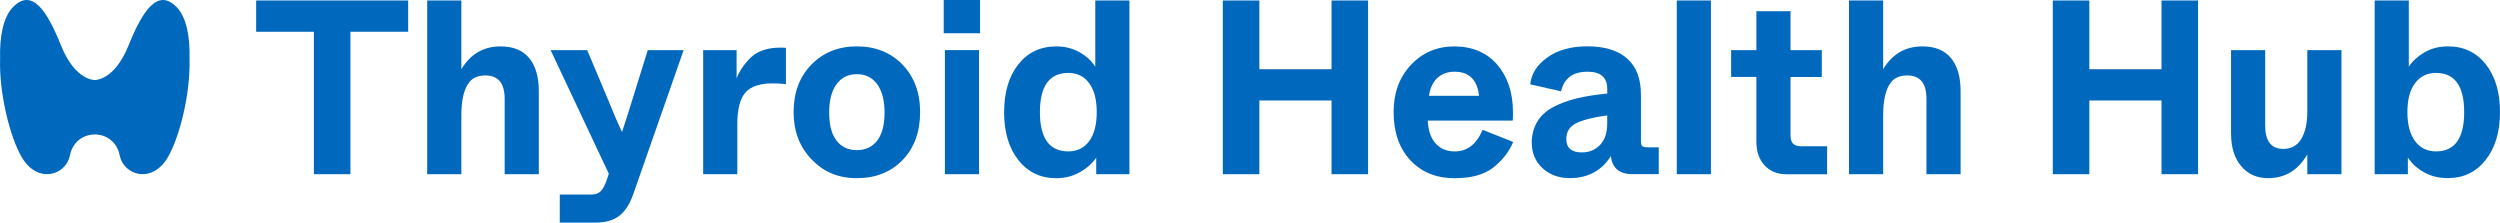
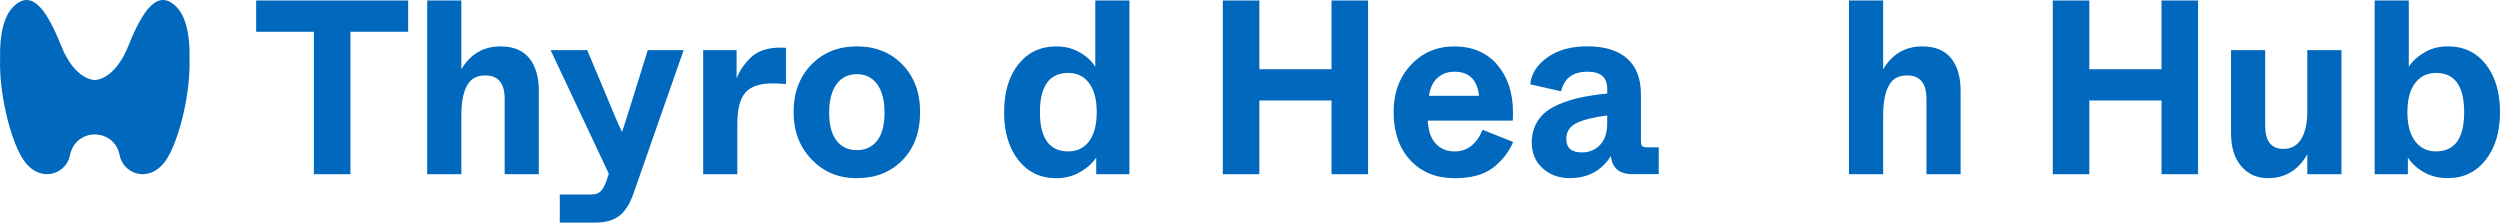
<svg xmlns="http://www.w3.org/2000/svg" fill="none" viewBox="0 0 146 13" height="13" width="146">
  <g clip-path="url(#clip0_84_170)">
    <path fill="#0068BD" d="M18.331 10.173V1.856H14.959V0.028H23.837V1.854H20.465V10.173H18.331Z" />
    <path fill="#0068BD" d="M24.949 10.173V0.028H26.943V4.043C27.478 3.153 28.24 2.71 29.233 2.71C29.973 2.71 30.53 2.937 30.904 3.392C31.279 3.847 31.466 4.488 31.466 5.319V10.175H29.472V5.769C29.472 4.861 29.098 4.406 28.348 4.406C27.927 4.406 27.614 4.536 27.407 4.798C27.099 5.184 26.943 5.833 26.943 6.74V10.175H24.949V10.173Z" />
    <path fill="#0068BD" d="M37.833 2.927H39.925L36.99 11.317C36.783 11.907 36.512 12.334 36.174 12.598C35.836 12.863 35.373 12.998 34.784 12.998H32.691V11.36H34.518C34.762 11.36 34.946 11.299 35.072 11.18C35.198 11.058 35.319 10.839 35.43 10.521L35.555 10.145L32.156 2.927H34.291L35.457 5.695C35.812 6.575 36.102 7.246 36.327 7.709C36.467 7.295 36.697 6.575 37.014 5.55L37.83 2.927H37.833Z" />
    <path fill="#0068BD" d="M41.065 10.173V2.926H43.017V4.579C43.194 4.124 43.48 3.71 43.874 3.333C44.276 2.967 44.843 2.781 45.575 2.781C45.743 2.781 45.851 2.787 45.898 2.797V4.912C45.627 4.884 45.368 4.869 45.124 4.869C44.385 4.869 43.855 5.044 43.537 5.398C43.219 5.751 43.059 6.372 43.059 7.261V10.175H41.065V10.173Z" />
    <path fill="#0068BD" d="M46.346 6.55C46.346 5.41 46.693 4.485 47.386 3.773C48.078 3.064 48.963 2.708 50.041 2.708C51.118 2.708 52.015 3.064 52.703 3.773C53.39 4.482 53.735 5.408 53.735 6.55C53.735 7.691 53.393 8.642 52.71 9.346C52.027 10.051 51.137 10.404 50.041 10.404C48.944 10.404 48.101 10.04 47.398 9.311C46.696 8.581 46.346 7.661 46.346 6.55ZM51.229 8.21C51.514 7.839 51.657 7.295 51.657 6.58C51.657 5.866 51.514 5.311 51.229 4.92C50.943 4.528 50.548 4.332 50.041 4.332C49.533 4.332 49.138 4.528 48.852 4.92C48.566 5.311 48.424 5.863 48.424 6.58C48.424 7.297 48.566 7.839 48.852 8.21C49.138 8.581 49.533 8.767 50.041 8.767C50.548 8.767 50.943 8.581 51.229 8.21Z" />
-     <path fill="#0068BD" d="M55.113 1.942V0H57.236V1.942H55.113ZM55.182 10.173V2.926H57.176V10.173H55.182Z" />
    <path fill="#0068BD" d="M58.641 6.55C58.641 5.39 58.917 4.46 59.469 3.761C60.022 3.061 60.761 2.71 61.69 2.71C62.195 2.71 62.647 2.825 63.046 3.051C63.443 3.277 63.751 3.56 63.965 3.898V0.028H65.959V10.173H64.019V9.202C63.812 9.519 63.502 9.802 63.085 10.043C62.669 10.285 62.203 10.407 61.688 10.407C60.761 10.407 60.021 10.051 59.467 9.341C58.912 8.632 58.639 7.701 58.639 6.552L58.641 6.55ZM63.605 8.246C63.901 7.849 64.049 7.284 64.049 6.55C64.049 5.815 63.901 5.25 63.605 4.854C63.309 4.457 62.905 4.259 62.39 4.259C61.286 4.259 60.731 5.022 60.731 6.55C60.731 8.078 61.283 8.841 62.39 8.841C62.905 8.841 63.309 8.642 63.605 8.246Z" />
    <path fill="#0068BD" d="M71.412 10.173V0.028H73.547V4.043H77.761V0.028H79.896V10.173H77.761V5.868H73.547V10.173H71.412Z" />
    <path fill="#0068BD" d="M81.387 6.537C81.387 5.426 81.724 4.511 82.397 3.791C83.073 3.071 83.918 2.71 84.941 2.71C85.964 2.71 86.834 3.069 87.443 3.783C88.052 4.498 88.357 5.421 88.357 6.552C88.357 6.773 88.352 6.939 88.343 7.045H83.383C83.41 7.635 83.566 8.083 83.847 8.385C84.128 8.691 84.497 8.843 84.956 8.843C85.685 8.843 86.23 8.424 86.585 7.582L88.37 8.291C88.126 8.871 87.734 9.374 87.189 9.799C86.654 10.206 85.91 10.407 84.956 10.407C83.879 10.407 83.013 10.056 82.363 9.357C81.712 8.657 81.387 7.717 81.387 6.537ZM83.452 5.594H86.376C86.272 4.658 85.794 4.188 84.944 4.188C84.542 4.188 84.209 4.31 83.945 4.549C83.684 4.79 83.519 5.139 83.452 5.591V5.594Z" />
    <path fill="#0068BD" d="M89.451 8.319C89.461 7.846 89.572 7.434 89.789 7.086C90.003 6.738 90.316 6.458 90.723 6.245C91.129 6.034 91.585 5.866 92.086 5.744C92.586 5.624 93.18 5.53 93.863 5.461V5.187C93.863 4.521 93.478 4.188 92.712 4.188C91.859 4.188 91.344 4.569 91.166 5.332L89.367 4.925C89.424 4.317 89.754 3.794 90.358 3.359C90.962 2.924 91.743 2.705 92.697 2.705C93.708 2.705 94.484 2.942 95.022 3.415C95.559 3.888 95.83 4.589 95.83 5.517V8.169C95.83 8.362 95.852 8.485 95.901 8.53C95.948 8.579 96.064 8.604 96.251 8.604H96.87V10.17H95.34C94.57 10.17 94.149 9.817 94.075 9.113C93.533 9.972 92.732 10.402 91.672 10.402C91.036 10.402 90.506 10.208 90.085 9.822C89.663 9.435 89.454 8.932 89.454 8.314L89.451 8.319ZM93.861 7.203V6.74C93.055 6.847 92.456 6.997 92.061 7.19C91.667 7.384 91.472 7.694 91.472 8.118C91.472 8.64 91.775 8.901 92.387 8.901C92.808 8.901 93.158 8.757 93.439 8.467C93.72 8.177 93.861 7.757 93.861 7.206V7.203Z" />
-     <path fill="#0068BD" d="M97.924 10.173V0.028H99.918V10.173H97.924Z" />
-     <path fill="#0068BD" d="M102.572 8.276V4.493H101.098V2.926H102.572V0.653H104.566V2.929H106.392V4.495H104.566V7.902C104.566 8.126 104.615 8.286 104.714 8.388C104.812 8.489 104.97 8.54 105.184 8.54H106.703V10.178H104.356C103.804 10.178 103.368 10.005 103.05 9.656C102.732 9.308 102.572 8.85 102.572 8.278V8.276Z" />
+     <path fill="#0068BD" d="M97.924 10.173H99.918V10.173H97.924Z" />
    <path fill="#0068BD" d="M107.982 10.173V0.028H109.976V4.043C110.511 3.153 111.273 2.71 112.266 2.71C113.006 2.71 113.563 2.937 113.937 3.392C114.312 3.847 114.499 4.488 114.499 5.319V10.175H112.505V5.769C112.505 4.861 112.131 4.406 111.381 4.406C110.96 4.406 110.647 4.536 110.44 4.798C110.132 5.184 109.976 5.833 109.976 6.74V10.175H107.982V10.173Z" />
    <path fill="#0068BD" d="M119.883 10.173V0.028H122.017V4.043H126.232V0.028H128.367V10.173H126.232V5.868H122.017V10.173H119.883Z" />
    <path fill="#0068BD" d="M130.293 7.811V2.927H132.287V7.333C132.287 8.24 132.639 8.696 133.342 8.696C133.81 8.696 134.163 8.5 134.397 8.108C134.631 7.717 134.747 7.183 134.747 6.506V2.927H136.741V10.173H134.747V9.013C134.212 9.941 133.45 10.404 132.457 10.404C131.801 10.404 131.276 10.17 130.885 9.702C130.49 9.235 130.295 8.604 130.295 7.811H130.293Z" />
    <path fill="#0068BD" d="M140.62 9.204V10.175H138.68V0.028H140.674V3.898C140.878 3.58 141.182 3.3 141.581 3.064C141.98 2.827 142.441 2.708 142.966 2.708C143.883 2.708 144.62 3.059 145.172 3.758C145.724 4.46 146 5.388 146 6.547C146 7.707 145.722 8.627 145.165 9.336C144.608 10.046 143.871 10.402 142.951 10.402C142.426 10.402 141.963 10.287 141.561 10.061C141.159 9.835 140.844 9.547 140.62 9.199V9.204ZM143.908 6.55C143.908 5.024 143.36 4.259 142.264 4.259C141.748 4.259 141.342 4.457 141.041 4.854C140.74 5.25 140.592 5.815 140.592 6.55C140.592 7.284 140.743 7.849 141.041 8.246C141.342 8.642 141.748 8.841 142.264 8.841C143.36 8.841 143.908 8.078 143.908 6.55Z" />
    <path fill="#0068BD" d="M10.292 0.392C9.205 -0.694 8.325 0.615 7.502 2.667C6.676 4.717 5.535 4.673 5.535 4.673C5.535 4.673 4.393 4.717 3.568 2.667C2.747 0.615 1.869 -0.694 0.78 0.392C0.176 0.994 -0.029 2.159 0.006 3.445C-0.056 5.492 0.6 8.05 1.275 9.189C2.202 10.76 3.841 10.236 4.08 9.092C4.085 9.072 4.088 9.054 4.093 9.034C4.44 7.457 6.636 7.457 6.981 9.034C6.986 9.054 6.989 9.072 6.994 9.092C7.235 10.236 8.874 10.76 9.799 9.189C10.474 8.047 11.127 5.492 11.068 3.445C11.103 2.156 10.896 0.994 10.292 0.389V0.392Z" />
  </g>
  <defs>
    <clipPath id="clip0_84_170">
      <rect fill="white" height="13" width="146" />
    </clipPath>
  </defs>
</svg>